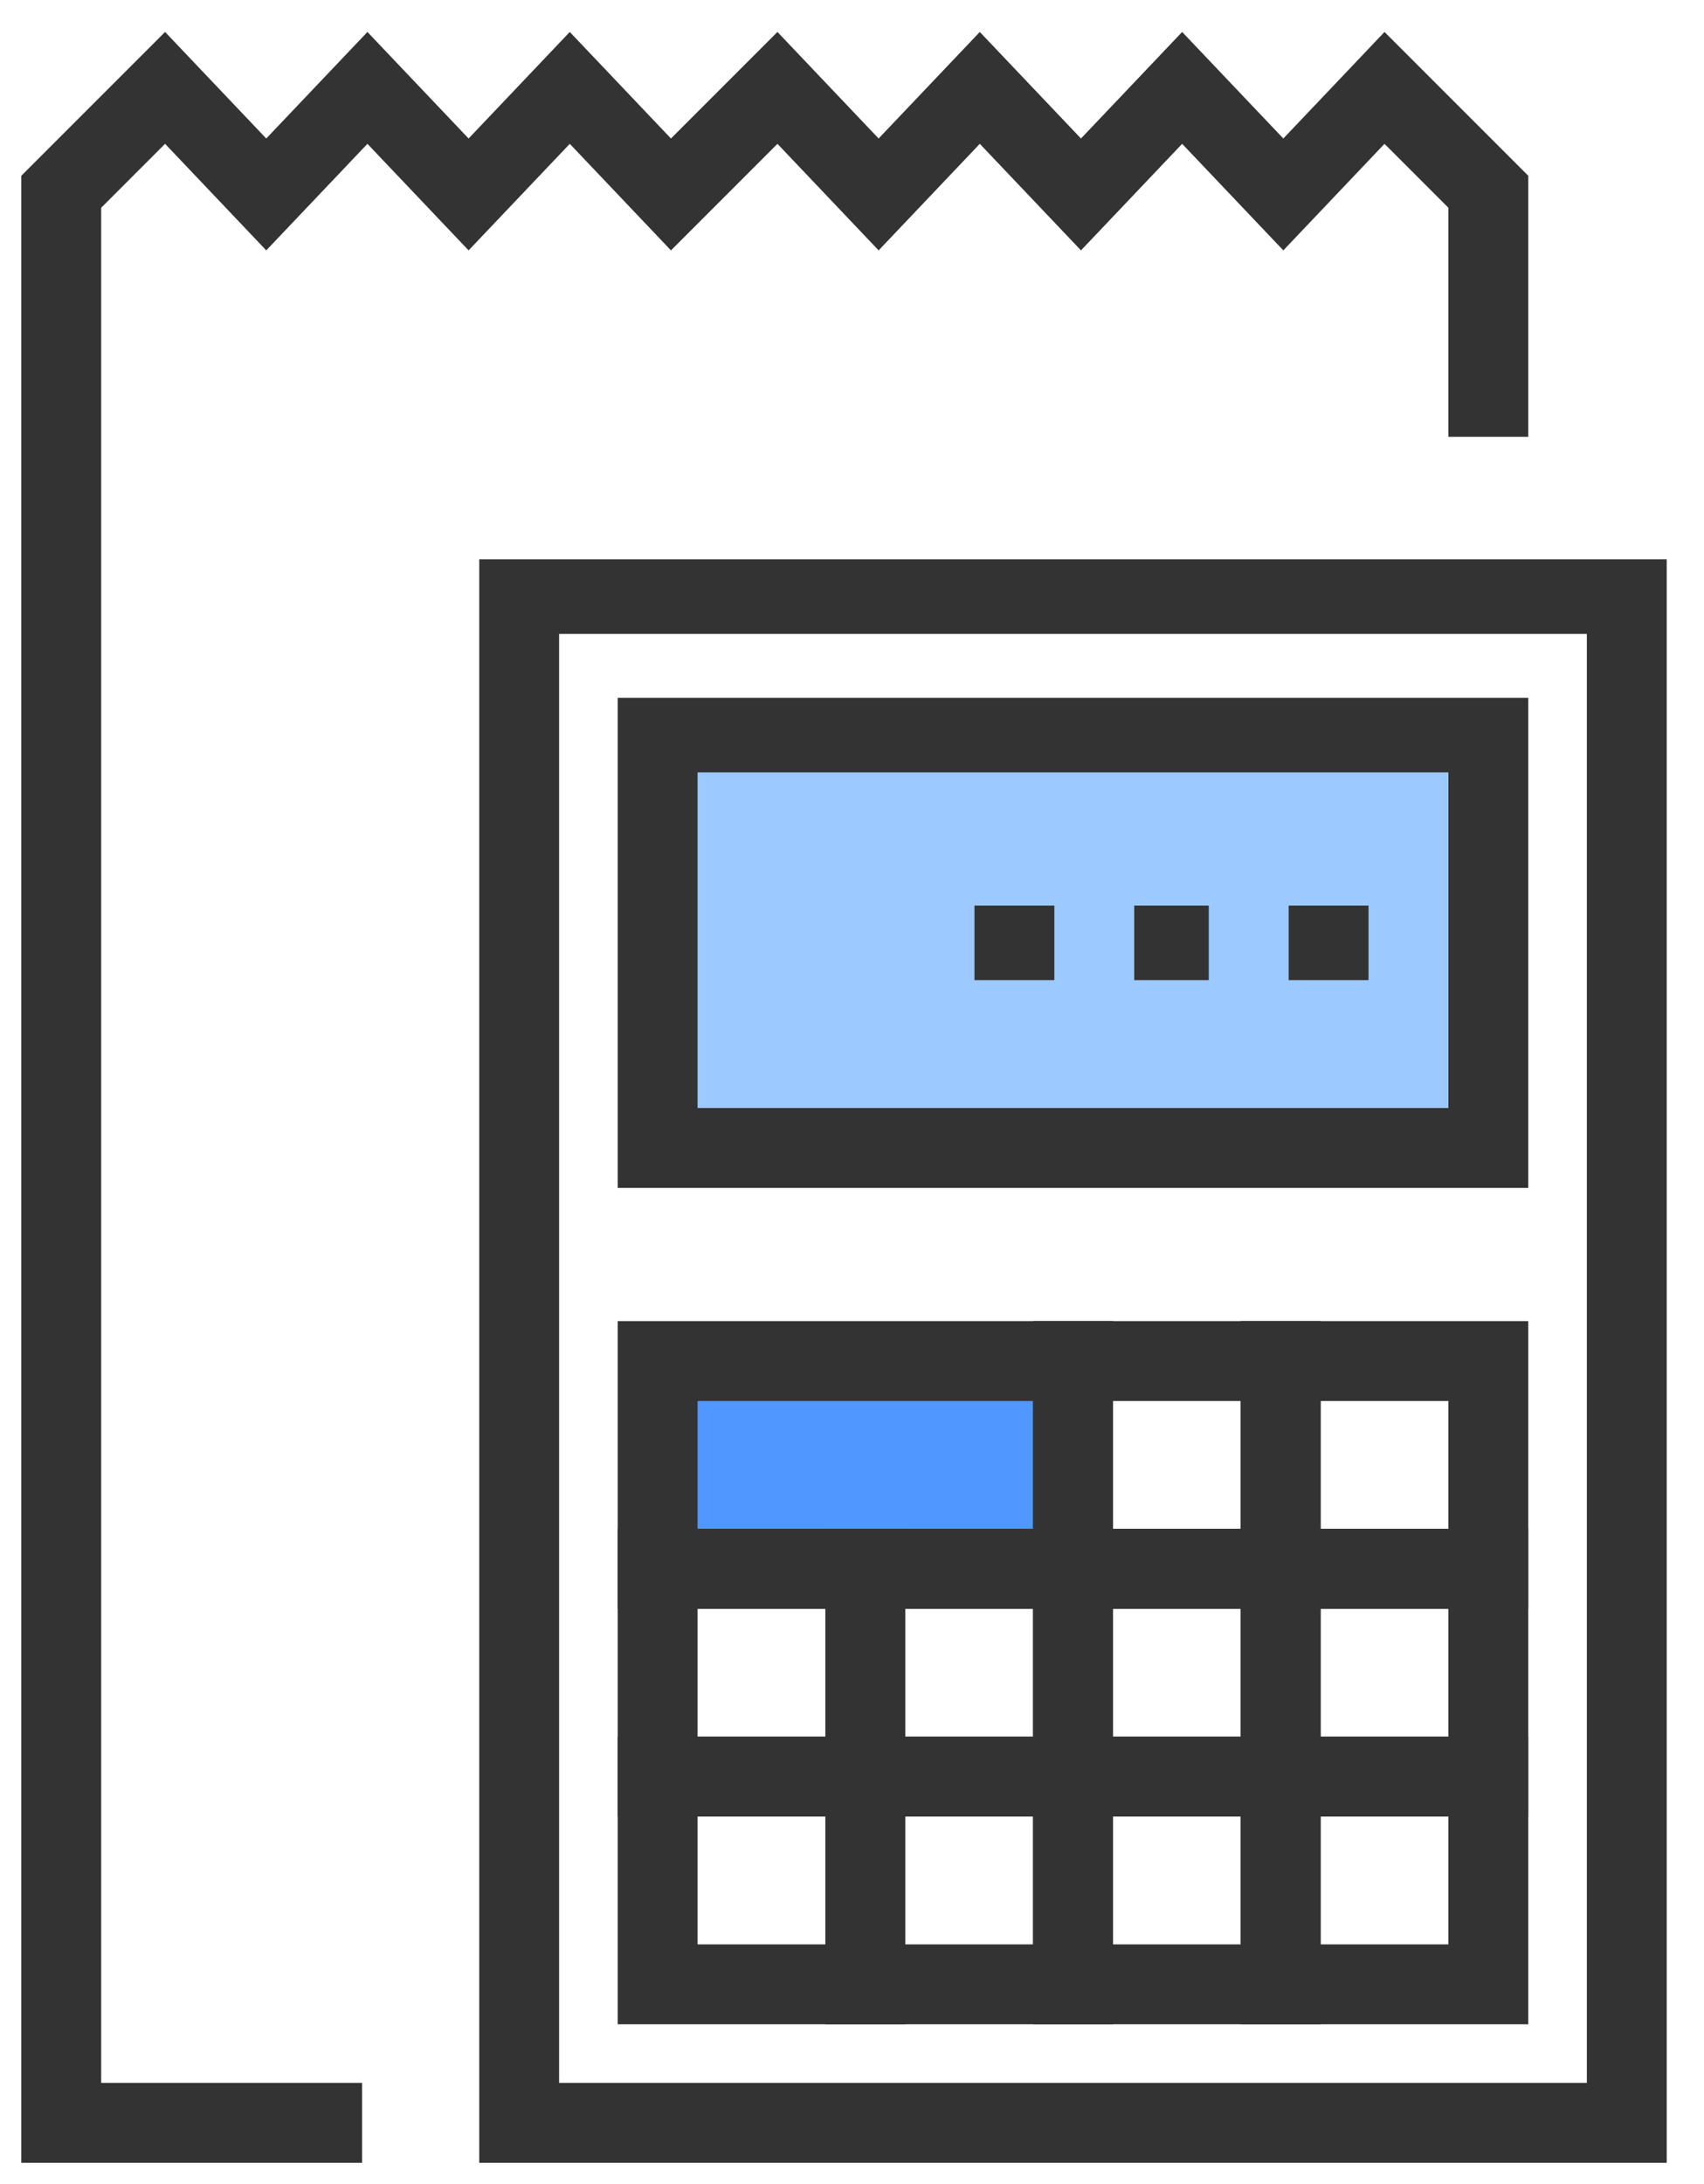
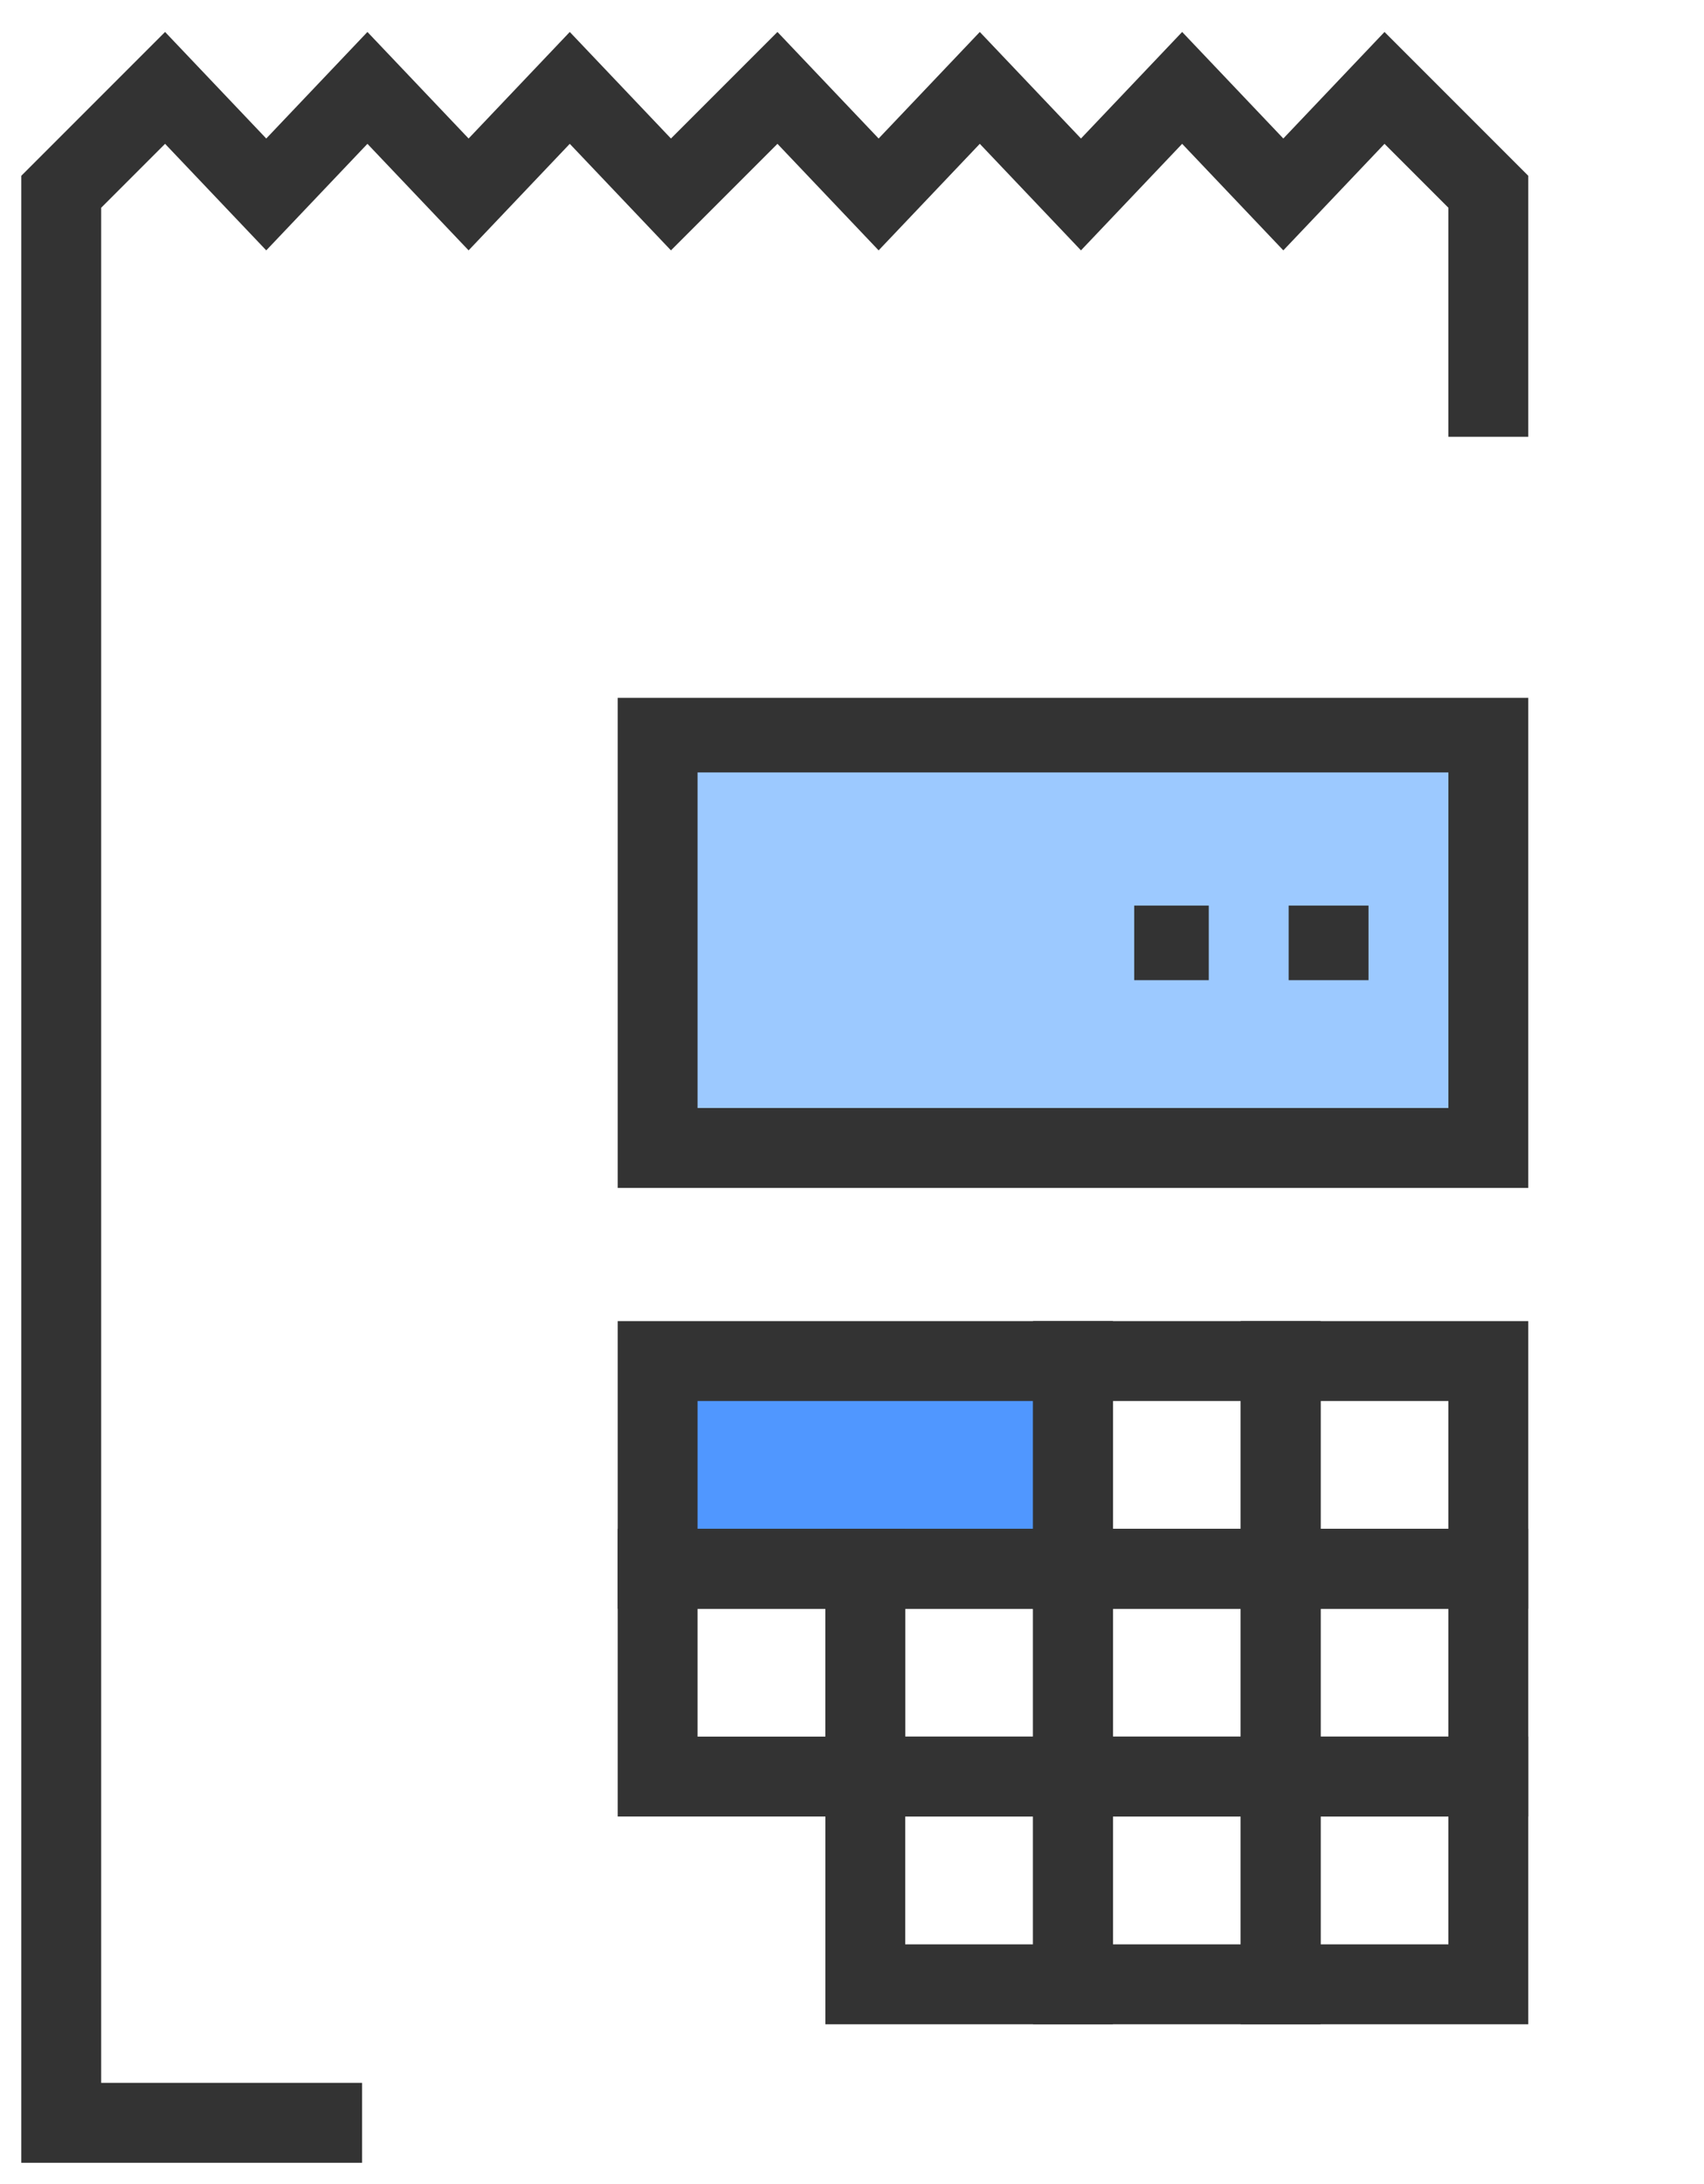
<svg xmlns="http://www.w3.org/2000/svg" width="32" height="41" viewBox="0 0 32 41" fill="none">
  <path d="M20.1 29.4H12.3V25.5H20.1V29.4Z" fill="#5097FF" />
  <path fill-rule="evenodd" clip-rule="evenodd" d="M20.9 30.2H11.6V24.8H20.9V30.2ZM13.1 28.7H19.4V26.3H13.1V28.7Z" fill="#333333" />
  <path fill-rule="evenodd" clip-rule="evenodd" d="M24.8 30.2H19.4V24.8H24.8V30.2ZM20.9 28.7H23.3V26.3H20.9V28.7Z" fill="#333333" />
  <path fill-rule="evenodd" clip-rule="evenodd" d="M28.7 30.2H23.3V24.8H28.7V30.2ZM24.8 28.7H27.2V26.3H24.8V28.7Z" fill="#333333" />
  <path fill-rule="evenodd" clip-rule="evenodd" d="M17 34.1H11.6V28.7H17V34.1ZM13.1 32.6H15.5V30.2H13.1V32.6Z" fill="#333333" />
  <path fill-rule="evenodd" clip-rule="evenodd" d="M20.9 34.1H15.5V28.7H20.9V34.1ZM17 32.6H19.4V30.2H17V32.6Z" fill="#333333" />
  <path fill-rule="evenodd" clip-rule="evenodd" d="M24.8 34.1H19.4V28.7H24.8V34.1ZM20.9 32.6H23.3V30.2H20.9V32.6Z" fill="#333333" />
  <path fill-rule="evenodd" clip-rule="evenodd" d="M28.7 34.1H23.3V28.7H28.7V34.1ZM24.8 32.6H27.2V30.2H24.8V32.6Z" fill="#333333" />
-   <path fill-rule="evenodd" clip-rule="evenodd" d="M17 38H11.6V32.6H17V38ZM13.1 36.5H15.5V34.1H13.1V36.5Z" fill="#333333" />
  <path fill-rule="evenodd" clip-rule="evenodd" d="M20.9 38H15.5V32.6H20.9V38ZM17 36.5H19.4V34.1H17V36.5Z" fill="#333333" />
  <path fill-rule="evenodd" clip-rule="evenodd" d="M24.8 38H19.4V32.6H24.8V38ZM20.9 36.5H23.3V34.1H20.9V36.5Z" fill="#333333" />
  <path fill-rule="evenodd" clip-rule="evenodd" d="M28.7 38H23.3V32.6H28.7V38ZM24.8 36.5H27.2V34.1H24.8V36.5Z" fill="#333333" />
  <path d="M12.3 13.8H27.9V21.6H12.3V13.8Z" fill="#9CC9FF" />
  <path fill-rule="evenodd" clip-rule="evenodd" d="M28.7 22.3H11.6V13.1H28.7V22.3ZM13.1 20.8H27.2V14.5H13.1V20.8Z" fill="#333333" />
-   <path fill-rule="evenodd" clip-rule="evenodd" d="M31.3 40.6H9V10.5H31.3V40.6ZM10.5 39.1H29.8V11.9H10.5V39.1Z" fill="#333333" />
  <path d="M25.7 18.4H24.2V17H25.7V18.4Z" fill="#333333" />
  <path d="M22.7 18.4H21.3V17H22.7V18.4Z" fill="#333333" />
-   <path d="M19.8 18.4H18.3V17H19.8V18.4Z" fill="#333333" />
  <path d="M6.8 40.6H0.4V3.3L3.1 0.6L5 2.6L6.9 0.6L8.8 2.6L10.7 0.6L12.6 2.6L14.6 0.6L16.5 2.6L18.4 0.6L20.3 2.6L22.2 0.6L24.1 2.6L26 0.6L28.7 3.3V8.2H27.2V3.9L26 2.7L24.1 4.7L22.2 2.7L20.3 4.7L18.4 2.7L16.5 4.7L14.6 2.7L12.6 4.7L10.7 2.7L8.8 4.7L6.9 2.7L5 4.7L3.1 2.7L1.9 3.9V39.1H6.8V40.6Z" fill="#333333" />
</svg>